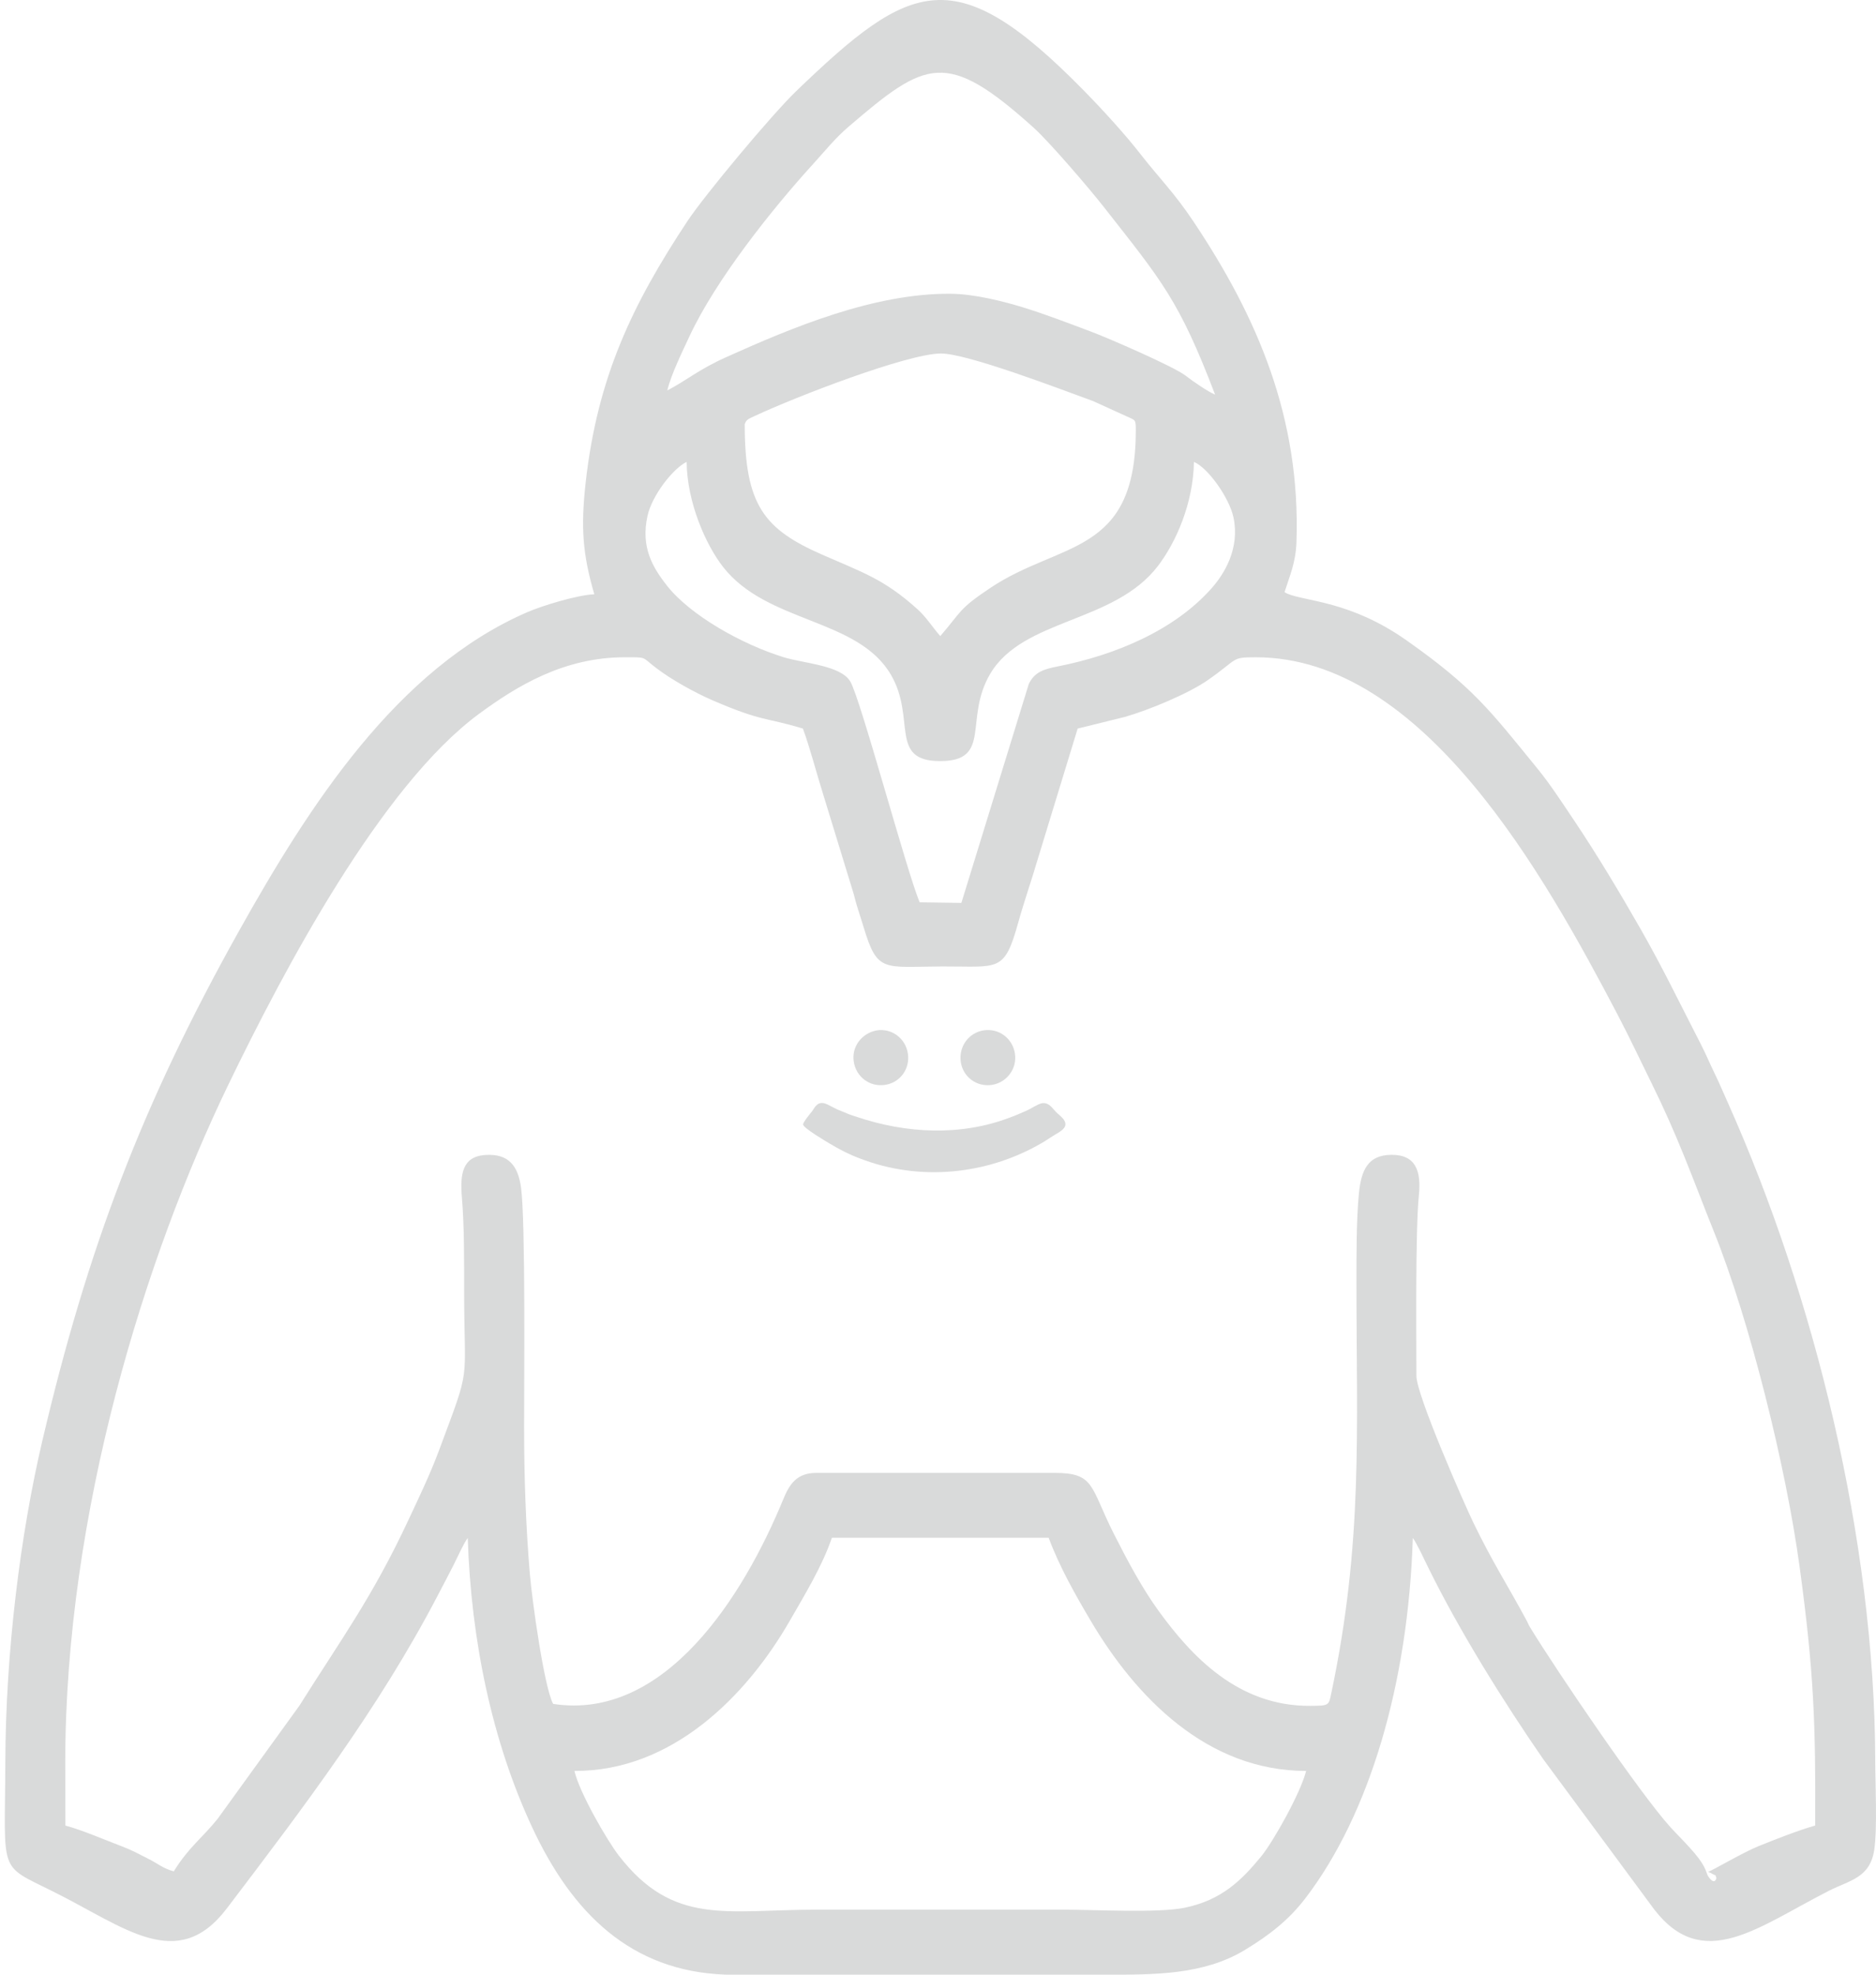
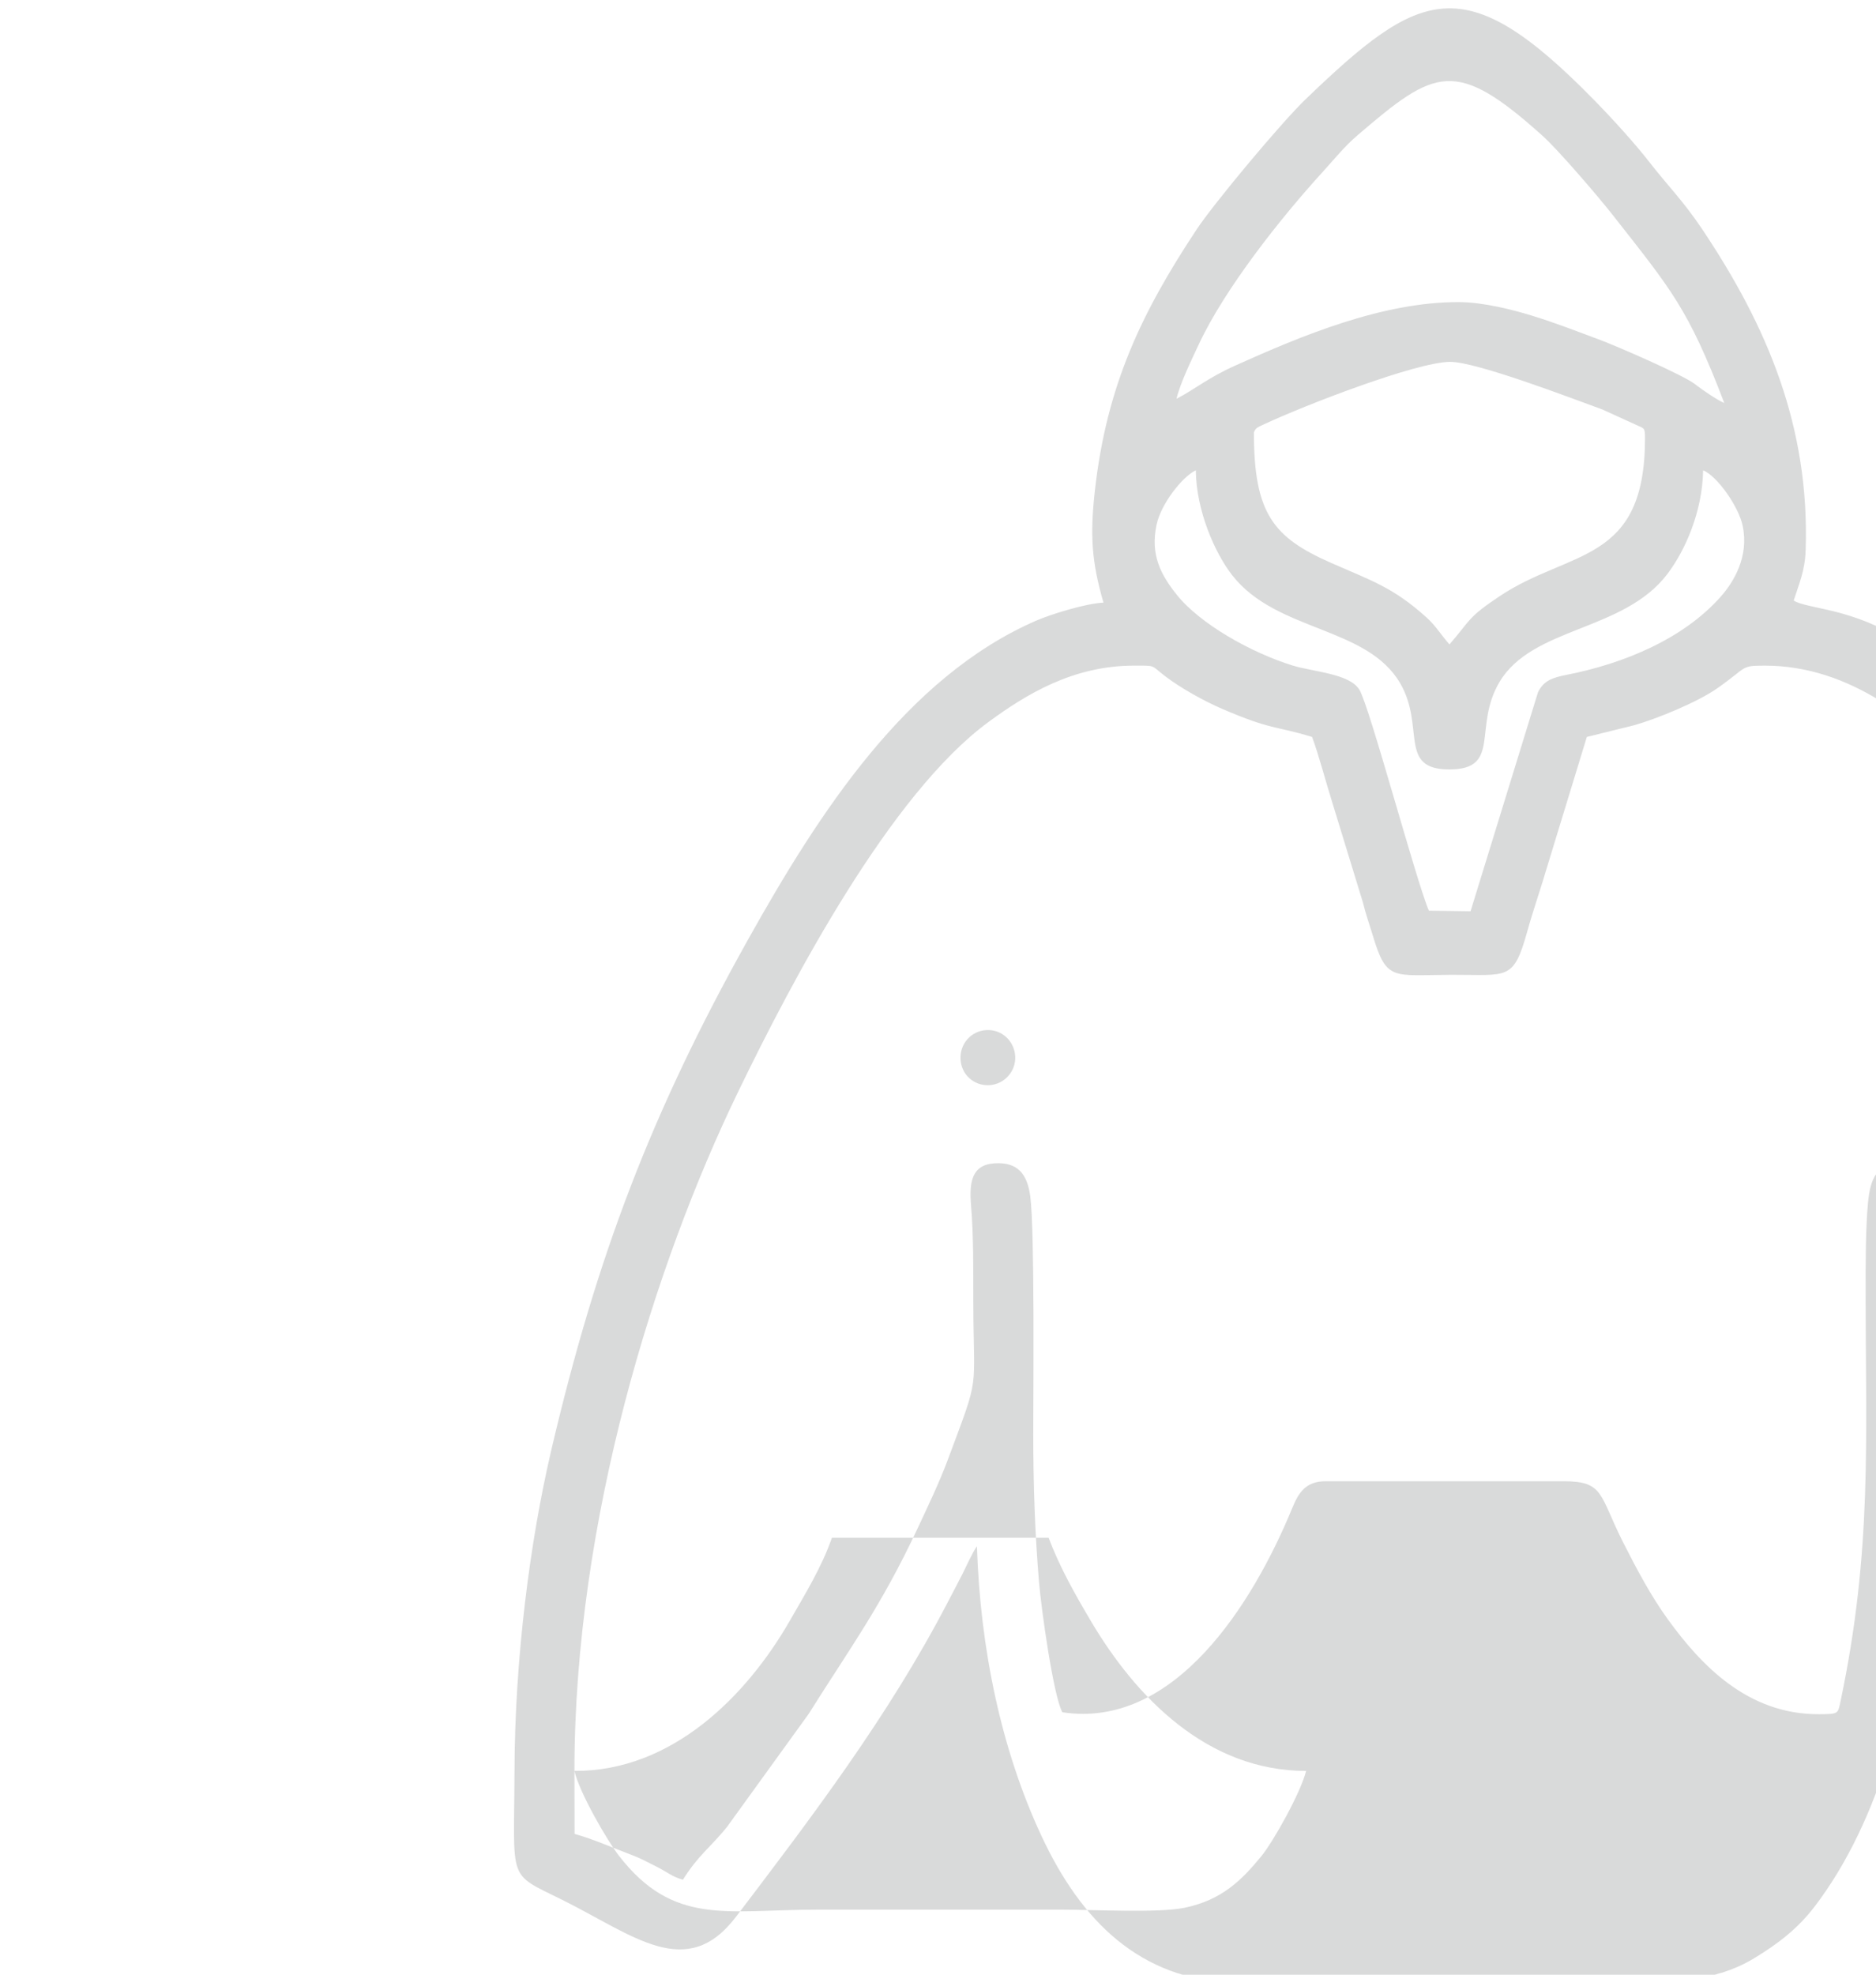
<svg xmlns="http://www.w3.org/2000/svg" xml:space="preserve" width="150.244mm" height="158.091mm" version="1.1" style="shape-rendering:geometricPrecision; text-rendering:geometricPrecision; image-rendering:optimizeQuality; fill-rule:evenodd; clip-rule:evenodd" viewBox="0 0 2987.03 3143.04">
  <defs>
    <style type="text/css">
   
    .fil1 {fill:none}
    .fil0 {fill:#D9DADA}
   
  </style>
  </defs>
  <g id="Vrstva_x0020_1">
    <g id="_2902683480080">
-       <path class="fil0" d="M914.63 2818.71c154.71,0.91 273.74,-118.38 343.25,-239.57 22.96,-40.03 50.96,-85.5 66.7,-131.53l345.14 0.03c17.58,47.16 42.79,91.2 66.65,131.63 72.33,122.54 185.81,239.46 343.27,239.49 -8.29,33.89 -52.03,112.32 -71.7,136.22 -30.96,37.63 -62.59,69.45 -122.09,81.61 -41.79,8.54 -143.98,2.99 -194.54,2.94l-391.42 0.03c-142.91,0.05 -227.87,26.41 -314.87,-86.43 -18.7,-24.26 -62.77,-100.52 -70.4,-134.42zm-810.73 -13.3c0.08,-399.14 127.85,-806.37 259.86,-1079.29 88.07,-182.08 243.24,-475.57 399.31,-590.17 59.77,-43.89 134.62,-89.81 231.71,-89.77 35.78,0.02 26.24,-1.22 49.43,16.63 24.32,18.72 62.21,39.74 90.66,52 80.03,34.49 82.79,26.4 143.55,44.86 11.51,31.3 21.77,71.58 32.49,105.4l48.46 158.11c4.66,19.3 9.96,33.4 15.84,52.97 21.89,72.84 31.53,62.46 125.02,62.13 90.24,-0.32 98.69,10.55 121.01,-69.75 9.35,-33.62 21.68,-68.58 31.67,-102.94l62.97 -205.91 75.28 -18.61c37.23,-10.59 100.57,-36.76 131.31,-58.1 50.33,-34.94 36.83,-36.78 77.04,-36.79 266.97,-0.07 459.84,347.29 576.1,568.83 18.9,36.02 36.31,73.12 54.98,110.98 18.87,38.26 34.56,73.83 51.2,114.81 16.16,39.79 30.72,78.65 47.14,119.52 56.77,141.22 114.75,373.69 136.56,534.13 22.67,166.74 25.61,249.26 24.69,411.22 -29.05,8.33 -61.94,21.54 -90.11,32.79 -25.12,10.03 -74.1,39.32 -80.52,40.89 0.78,0.45 1.92,0.72 2.47,1.01 0.53,0.28 1.74,0.73 2.37,1.09 10.4,6.05 5.57,0.44 8.6,7.89 -0.33,0.22 -2.36,12.34 -12.74,-2.24 -4.17,-5.86 -2.08,-13.65 -21.81,-37.12 -12.61,-15 -25.38,-27.13 -38.67,-41.68 -47.37,-51.85 -180.33,-247.55 -222.84,-316.98 -4.11,-6.72 -2.86,-5.78 -6.62,-12.77 -29.38,-54.61 -54.1,-92.32 -84.61,-155.5 -14.43,-29.88 -90.46,-202.71 -90.45,-233.05 0,-58.66 -1.75,-232.46 3.9,-287.05 4.05,-39.11 -4.88,-65.21 -43.9,-64.84 -37.49,0.35 -47.94,24.66 -51.57,61.68 -4.05,41.36 -3.89,98.84 -3.89,143.05 0,235.03 10.7,411.64 -40.05,652.12 -4.18,19.81 -3.14,20 -33.93,20.19 -114.72,0.69 -188.93,-79.53 -240.52,-150.41 -26.57,-36.5 -49.44,-79.34 -71.58,-123.03 -38.33,-75.66 -29.98,-97.37 -94.72,-97.37l-379.09 0c-31.71,0 -43.07,18.42 -52.93,42.4 -62.89,152.95 -187.89,352.73 -366.22,325.3 -14.23,-26.09 -33.55,-164.26 -37.16,-207.55 -6.41,-77.04 -9.05,-151.93 -9.12,-234.21 -0.02,-69.91 2.4,-324.71 -4.77,-379.34 -4.58,-34.93 -19.54,-55.06 -56.87,-52.62 -36.56,2.39 -40.53,30.12 -37.37,67.65 3.96,47 3.47,101.67 3.55,150.26 0.25,152.69 11.95,112.9 -40.53,253.69 -13.84,37.13 -31.81,74.38 -47.82,108.67 -58.23,124.74 -108.51,191.98 -173.87,296.16l-130.1 179.98c-25.25,31.41 -45.61,44.7 -70.01,83.8 -16.77,-4.31 -24.95,-12.22 -41.82,-20.6 -15.23,-7.57 -24.03,-12.84 -40.95,-19.22 -27.37,-10.33 -60.76,-25.04 -89.8,-33.04l-0.2 -100.26zm1360.5 -1369.2c-19.75,-45.27 -94.2,-324.31 -110.58,-351.57 -15.54,-25.86 -73.66,-28.57 -106.25,-38.61 -66.03,-20.36 -148.06,-66.41 -185.19,-113.38 -24.01,-30.37 -42.19,-62.24 -31.43,-111.4 7.09,-32.41 40.28,-75.34 62.36,-86.06 0.55,63.85 30.14,131.72 58.23,167.49 70.68,90.01 214.42,80.71 267.24,171.69 40.23,69.3 -4.14,137.21 78.41,137.04 83.18,-0.17 37.03,-67.44 79.57,-139.07 52.55,-88.49 197.35,-80.1 267.14,-171.73 28.39,-37.27 56,-99.12 57.14,-165.33 22.04,8.87 56.43,57.11 63,88.48 10.31,49.19 -14.49,89.55 -34.91,112.61 -59.53,67.22 -153.9,106.54 -245.83,124.54 -22.06,4.32 -36.28,9.18 -45.24,27.81l-107.32 348.41 -66.35 -0.92zm-278.62 -761.28c3.01,-7.19 4.78,-7.6 15.91,-12.8 66.45,-31.06 241.44,-98.49 295.64,-99.47 41.29,-0.74 191.6,57.01 243.13,75.74l54.18 24.66c12.97,6.02 13.88,4.07 13.86,21.9 -0.17,199.91 -119.61,176.03 -231.41,250.65 -51.6,34.44 -45.41,36.91 -79.94,76.84 -13.61,-15.47 -21.46,-29.43 -36.87,-43.28 -53.15,-47.8 -87.16,-58.14 -151.5,-86.48 -91.73,-40.4 -123.08,-78.14 -123.01,-207.77zm-123.23 -53.49c5.66,-24.74 24.63,-63.27 35.05,-85.74 41.71,-89.89 131.87,-203.14 197.02,-274.57 18.68,-20.48 34.99,-41.04 56.28,-59.27 123.53,-105.76 155.53,-123.98 294.58,1.09 25.21,22.67 88.79,96.84 111.76,126.14 92.96,118.54 119.68,147.89 177.48,299.03 -9.97,-3.85 -35.93,-21.43 -46.39,-29.77 -18.66,-14.88 -127.05,-61.58 -150.87,-70.42 -37.07,-13.75 -70.18,-26.89 -109.12,-38.86 -29.51,-9.08 -76.99,-21.37 -115.77,-21.51 -121.5,-0.6 -250.93,53.51 -356.81,101.16 -44.07,19.83 -64.07,37.72 -93.2,52.72zm982.73 321.05c8.17,-25.84 17.91,-46.71 19.02,-80.17 6.58,-197.09 -61.77,-357.01 -164.57,-510.57 -30.77,-45.96 -54.47,-68.71 -83.7,-106.36 -22.91,-29.51 -58.51,-68.83 -89.39,-100.32 -205.62,-209.74 -275.6,-176.42 -458.94,0.03 -39.02,37.56 -145.89,165.72 -173.11,206.83 -87.79,132.58 -143.33,248.51 -162.05,416.04 -8.06,72.11 -4.76,114.23 13.73,177.92 -28.2,1.28 -83.67,18.5 -106.93,28.6 -206.86,89.81 -346.35,306.19 -459.36,508.33 -153.42,274.43 -240.56,503.53 -312.72,811.09 -34.55,147.25 -58.29,334.29 -58.79,511.5 -0.51,179.2 -12.41,161.26 75.95,205.2 114.34,56.86 198.09,130.45 276.74,26.98 120.5,-158.54 242.1,-318.4 336,-498.46 9.02,-17.29 15.83,-30.05 24.42,-46.91 6.37,-12.48 16.61,-35.73 23.19,-44.31 5.26,163.31 38.79,323.84 102.58,460.61 63.58,136.34 156.83,228.99 307.59,234.45l607.26 0.05c74.63,0.08 153.87,0.62 219.59,-39.11 39.7,-24.01 70.36,-48.07 96.69,-82.47 102.07,-133.38 163.76,-341.57 171.04,-573.52 5.85,7.48 19.18,36.04 24.29,46.47 49.87,101.72 121.09,215.54 183.55,305.87l176.92 239.42c77.93,100.36 164.99,27.19 277.73,-30.13 33.21,-16.88 65.54,-20.4 72.24,-65.27 5.07,-34 1.68,-104.26 1.58,-142.21 -0.94,-352.71 -97.62,-739.61 -233.49,-1044.26 -7.74,-17.35 -14.76,-33.87 -22.34,-49.45 -7.39,-15.2 -14.06,-31.16 -21.96,-46.52 -34.44,-66.88 -60.88,-122.1 -95.93,-183.35 -33.47,-58.49 -68.94,-117.81 -105.89,-172.79 -18.29,-27.22 -37.69,-57.14 -57.49,-81.44 -77.41,-95.02 -103.34,-130.29 -208.86,-204.79 -89.13,-62.93 -159.5,-61.74 -190.32,-74.59l-4.28 -2.37z" />
+       <path class="fil0" d="M914.63 2818.71c154.71,0.91 273.74,-118.38 343.25,-239.57 22.96,-40.03 50.96,-85.5 66.7,-131.53l345.14 0.03c17.58,47.16 42.79,91.2 66.65,131.63 72.33,122.54 185.81,239.46 343.27,239.49 -8.29,33.89 -52.03,112.32 -71.7,136.22 -30.96,37.63 -62.59,69.45 -122.09,81.61 -41.79,8.54 -143.98,2.99 -194.54,2.94l-391.42 0.03c-142.91,0.05 -227.87,26.41 -314.87,-86.43 -18.7,-24.26 -62.77,-100.52 -70.4,-134.42zc0.08,-399.14 127.85,-806.37 259.86,-1079.29 88.07,-182.08 243.24,-475.57 399.31,-590.17 59.77,-43.89 134.62,-89.81 231.71,-89.77 35.78,0.02 26.24,-1.22 49.43,16.63 24.32,18.72 62.21,39.74 90.66,52 80.03,34.49 82.79,26.4 143.55,44.86 11.51,31.3 21.77,71.58 32.49,105.4l48.46 158.11c4.66,19.3 9.96,33.4 15.84,52.97 21.89,72.84 31.53,62.46 125.02,62.13 90.24,-0.32 98.69,10.55 121.01,-69.75 9.35,-33.62 21.68,-68.58 31.67,-102.94l62.97 -205.91 75.28 -18.61c37.23,-10.59 100.57,-36.76 131.31,-58.1 50.33,-34.94 36.83,-36.78 77.04,-36.79 266.97,-0.07 459.84,347.29 576.1,568.83 18.9,36.02 36.31,73.12 54.98,110.98 18.87,38.26 34.56,73.83 51.2,114.81 16.16,39.79 30.72,78.65 47.14,119.52 56.77,141.22 114.75,373.69 136.56,534.13 22.67,166.74 25.61,249.26 24.69,411.22 -29.05,8.33 -61.94,21.54 -90.11,32.79 -25.12,10.03 -74.1,39.32 -80.52,40.89 0.78,0.45 1.92,0.72 2.47,1.01 0.53,0.28 1.74,0.73 2.37,1.09 10.4,6.05 5.57,0.44 8.6,7.89 -0.33,0.22 -2.36,12.34 -12.74,-2.24 -4.17,-5.86 -2.08,-13.65 -21.81,-37.12 -12.61,-15 -25.38,-27.13 -38.67,-41.68 -47.37,-51.85 -180.33,-247.55 -222.84,-316.98 -4.11,-6.72 -2.86,-5.78 -6.62,-12.77 -29.38,-54.61 -54.1,-92.32 -84.61,-155.5 -14.43,-29.88 -90.46,-202.71 -90.45,-233.05 0,-58.66 -1.75,-232.46 3.9,-287.05 4.05,-39.11 -4.88,-65.21 -43.9,-64.84 -37.49,0.35 -47.94,24.66 -51.57,61.68 -4.05,41.36 -3.89,98.84 -3.89,143.05 0,235.03 10.7,411.64 -40.05,652.12 -4.18,19.81 -3.14,20 -33.93,20.19 -114.72,0.69 -188.93,-79.53 -240.52,-150.41 -26.57,-36.5 -49.44,-79.34 -71.58,-123.03 -38.33,-75.66 -29.98,-97.37 -94.72,-97.37l-379.09 0c-31.71,0 -43.07,18.42 -52.93,42.4 -62.89,152.95 -187.89,352.73 -366.22,325.3 -14.23,-26.09 -33.55,-164.26 -37.16,-207.55 -6.41,-77.04 -9.05,-151.93 -9.12,-234.21 -0.02,-69.91 2.4,-324.71 -4.77,-379.34 -4.58,-34.93 -19.54,-55.06 -56.87,-52.62 -36.56,2.39 -40.53,30.12 -37.37,67.65 3.96,47 3.47,101.67 3.55,150.26 0.25,152.69 11.95,112.9 -40.53,253.69 -13.84,37.13 -31.81,74.38 -47.82,108.67 -58.23,124.74 -108.51,191.98 -173.87,296.16l-130.1 179.98c-25.25,31.41 -45.61,44.7 -70.01,83.8 -16.77,-4.31 -24.95,-12.22 -41.82,-20.6 -15.23,-7.57 -24.03,-12.84 -40.95,-19.22 -27.37,-10.33 -60.76,-25.04 -89.8,-33.04l-0.2 -100.26zm1360.5 -1369.2c-19.75,-45.27 -94.2,-324.31 -110.58,-351.57 -15.54,-25.86 -73.66,-28.57 -106.25,-38.61 -66.03,-20.36 -148.06,-66.41 -185.19,-113.38 -24.01,-30.37 -42.19,-62.24 -31.43,-111.4 7.09,-32.41 40.28,-75.34 62.36,-86.06 0.55,63.85 30.14,131.72 58.23,167.49 70.68,90.01 214.42,80.71 267.24,171.69 40.23,69.3 -4.14,137.21 78.41,137.04 83.18,-0.17 37.03,-67.44 79.57,-139.07 52.55,-88.49 197.35,-80.1 267.14,-171.73 28.39,-37.27 56,-99.12 57.14,-165.33 22.04,8.87 56.43,57.11 63,88.48 10.31,49.19 -14.49,89.55 -34.91,112.61 -59.53,67.22 -153.9,106.54 -245.83,124.54 -22.06,4.32 -36.28,9.18 -45.24,27.81l-107.32 348.41 -66.35 -0.92zm-278.62 -761.28c3.01,-7.19 4.78,-7.6 15.91,-12.8 66.45,-31.06 241.44,-98.49 295.64,-99.47 41.29,-0.74 191.6,57.01 243.13,75.74l54.18 24.66c12.97,6.02 13.88,4.07 13.86,21.9 -0.17,199.91 -119.61,176.03 -231.41,250.65 -51.6,34.44 -45.41,36.91 -79.94,76.84 -13.61,-15.47 -21.46,-29.43 -36.87,-43.28 -53.15,-47.8 -87.16,-58.14 -151.5,-86.48 -91.73,-40.4 -123.08,-78.14 -123.01,-207.77zm-123.23 -53.49c5.66,-24.74 24.63,-63.27 35.05,-85.74 41.71,-89.89 131.87,-203.14 197.02,-274.57 18.68,-20.48 34.99,-41.04 56.28,-59.27 123.53,-105.76 155.53,-123.98 294.58,1.09 25.21,22.67 88.79,96.84 111.76,126.14 92.96,118.54 119.68,147.89 177.48,299.03 -9.97,-3.85 -35.93,-21.43 -46.39,-29.77 -18.66,-14.88 -127.05,-61.58 -150.87,-70.42 -37.07,-13.75 -70.18,-26.89 -109.12,-38.86 -29.51,-9.08 -76.99,-21.37 -115.77,-21.51 -121.5,-0.6 -250.93,53.51 -356.81,101.16 -44.07,19.83 -64.07,37.72 -93.2,52.72zm982.73 321.05c8.17,-25.84 17.91,-46.71 19.02,-80.17 6.58,-197.09 -61.77,-357.01 -164.57,-510.57 -30.77,-45.96 -54.47,-68.71 -83.7,-106.36 -22.91,-29.51 -58.51,-68.83 -89.39,-100.32 -205.62,-209.74 -275.6,-176.42 -458.94,0.03 -39.02,37.56 -145.89,165.72 -173.11,206.83 -87.79,132.58 -143.33,248.51 -162.05,416.04 -8.06,72.11 -4.76,114.23 13.73,177.92 -28.2,1.28 -83.67,18.5 -106.93,28.6 -206.86,89.81 -346.35,306.19 -459.36,508.33 -153.42,274.43 -240.56,503.53 -312.72,811.09 -34.55,147.25 -58.29,334.29 -58.79,511.5 -0.51,179.2 -12.41,161.26 75.95,205.2 114.34,56.86 198.09,130.45 276.74,26.98 120.5,-158.54 242.1,-318.4 336,-498.46 9.02,-17.29 15.83,-30.05 24.42,-46.91 6.37,-12.48 16.61,-35.73 23.19,-44.31 5.26,163.31 38.79,323.84 102.58,460.61 63.58,136.34 156.83,228.99 307.59,234.45l607.26 0.05c74.63,0.08 153.87,0.62 219.59,-39.11 39.7,-24.01 70.36,-48.07 96.69,-82.47 102.07,-133.38 163.76,-341.57 171.04,-573.52 5.85,7.48 19.18,36.04 24.29,46.47 49.87,101.72 121.09,215.54 183.55,305.87l176.92 239.42c77.93,100.36 164.99,27.19 277.73,-30.13 33.21,-16.88 65.54,-20.4 72.24,-65.27 5.07,-34 1.68,-104.26 1.58,-142.21 -0.94,-352.71 -97.62,-739.61 -233.49,-1044.26 -7.74,-17.35 -14.76,-33.87 -22.34,-49.45 -7.39,-15.2 -14.06,-31.16 -21.96,-46.52 -34.44,-66.88 -60.88,-122.1 -95.93,-183.35 -33.47,-58.49 -68.94,-117.81 -105.89,-172.79 -18.29,-27.22 -37.69,-57.14 -57.49,-81.44 -77.41,-95.02 -103.34,-130.29 -208.86,-204.79 -89.13,-62.93 -159.5,-61.74 -190.32,-74.59l-4.28 -2.37z" />
      <g>
        <g id="_2220267552288">
-           <path class="fil0" d="M1278.72 1789.93c0.63,5.64 35.71,26.32 41.98,30.08 15.67,9.4 31.33,17.55 48.25,23.81 95.25,36.97 203.02,26.32 290.75,-25.06 7.52,-4.39 14.41,-9.4 21.93,-13.79 6.27,-3.76 16.92,-9.4 14.41,-18.17 -1.88,-7.52 -11.9,-13.16 -16.92,-19.42 -5.64,-6.27 -10.65,-13.16 -20.68,-11.28 -7.52,1.88 -16.92,8.77 -24.44,11.91 -8.77,3.76 -16.92,7.52 -25.69,10.65 -78.95,30.08 -165.43,25.69 -245.01,-1.25 -8.77,-2.51 -17.55,-6.27 -26.32,-10.03 -7.52,-2.51 -17.55,-9.4 -24.44,-11.28 -10.65,-2.51 -14.41,5.01 -19.42,12.53 -2.51,3.13 -15.04,18.17 -14.41,21.3l0 0z" />
-           <path class="fil0" d="M1400.28 1639.54c-23.81,1.88 -42.61,21.93 -41.36,45.74 1.25,24.44 21.3,43.24 45.74,41.98 24.44,-1.25 42.61,-21.3 41.36,-45.74 -1.25,-24.44 -21.3,-43.24 -45.74,-41.98z" />
          <path class="fil0" d="M1570.72 1639.54c-24.44,1.25 -42.61,21.93 -41.36,46.37 1.25,24.44 21.31,42.61 45.74,41.35 23.81,-1.25 42.61,-21.93 41.36,-45.74 -1.25,-24.44 -21.3,-43.24 -45.74,-41.98z" />
        </g>
      </g>
-       <rect class="fil1" x="-0" width="2985.13" height="3143.01" />
    </g>
  </g>
</svg>